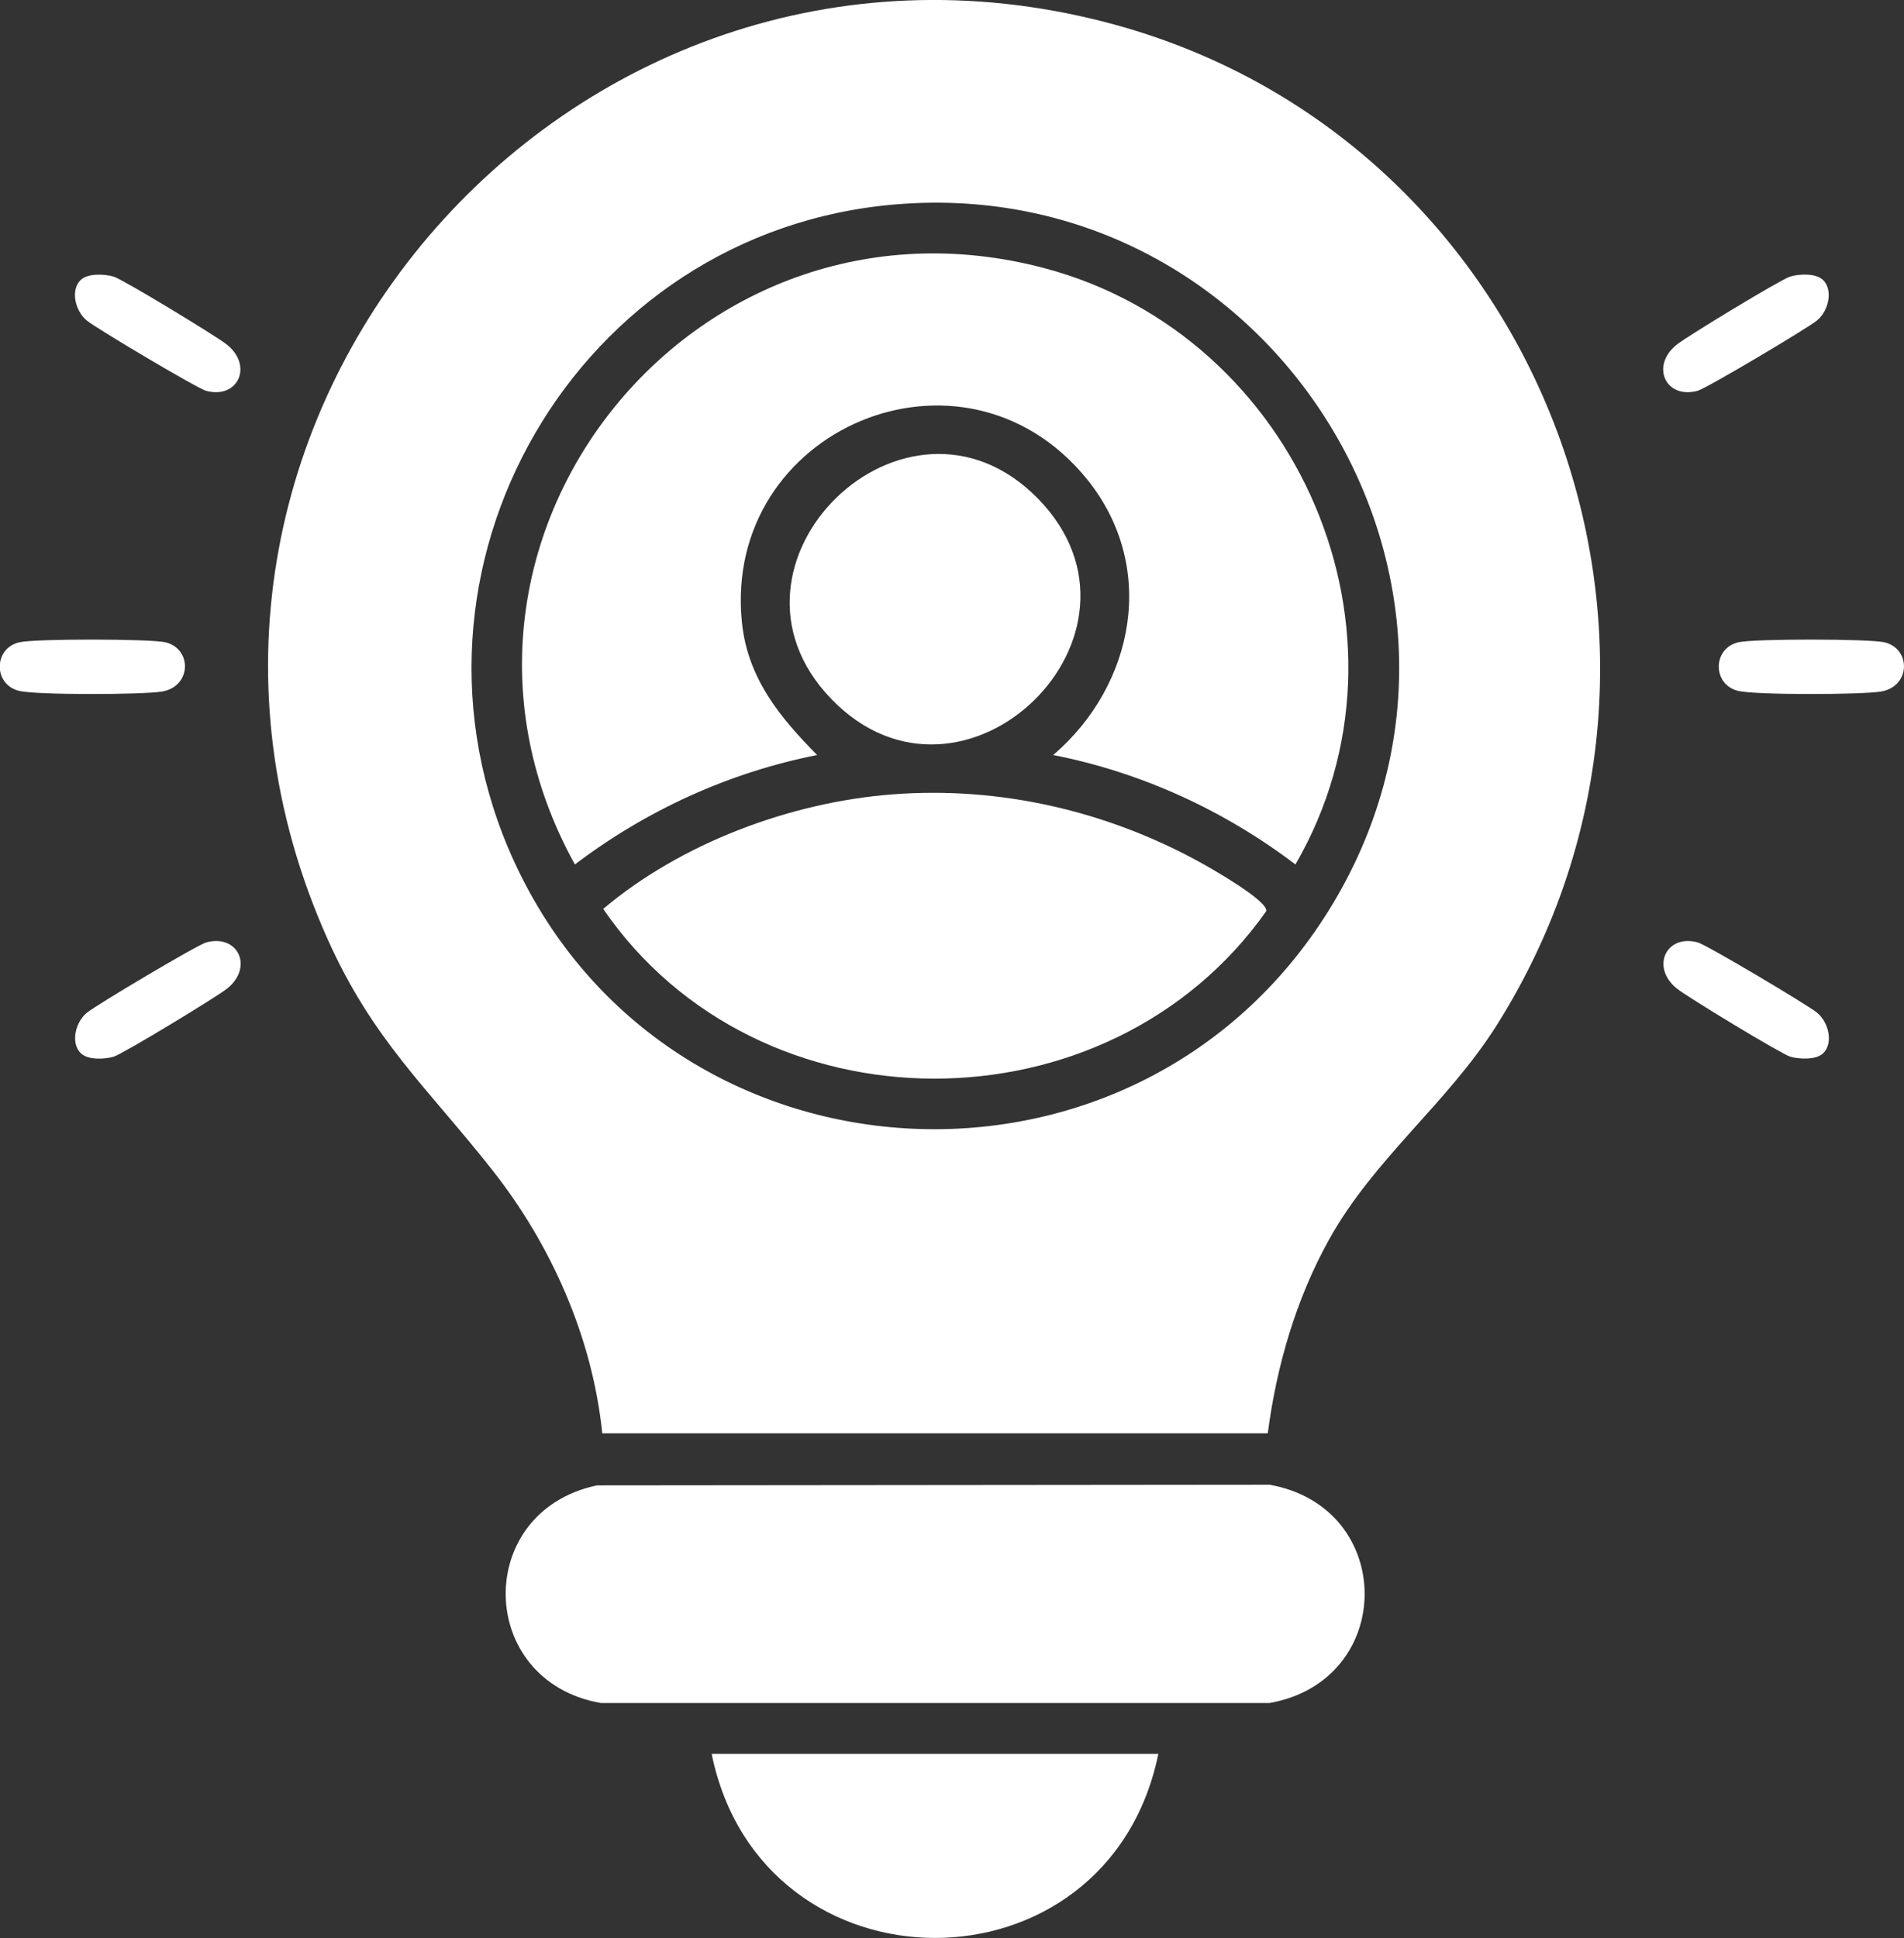
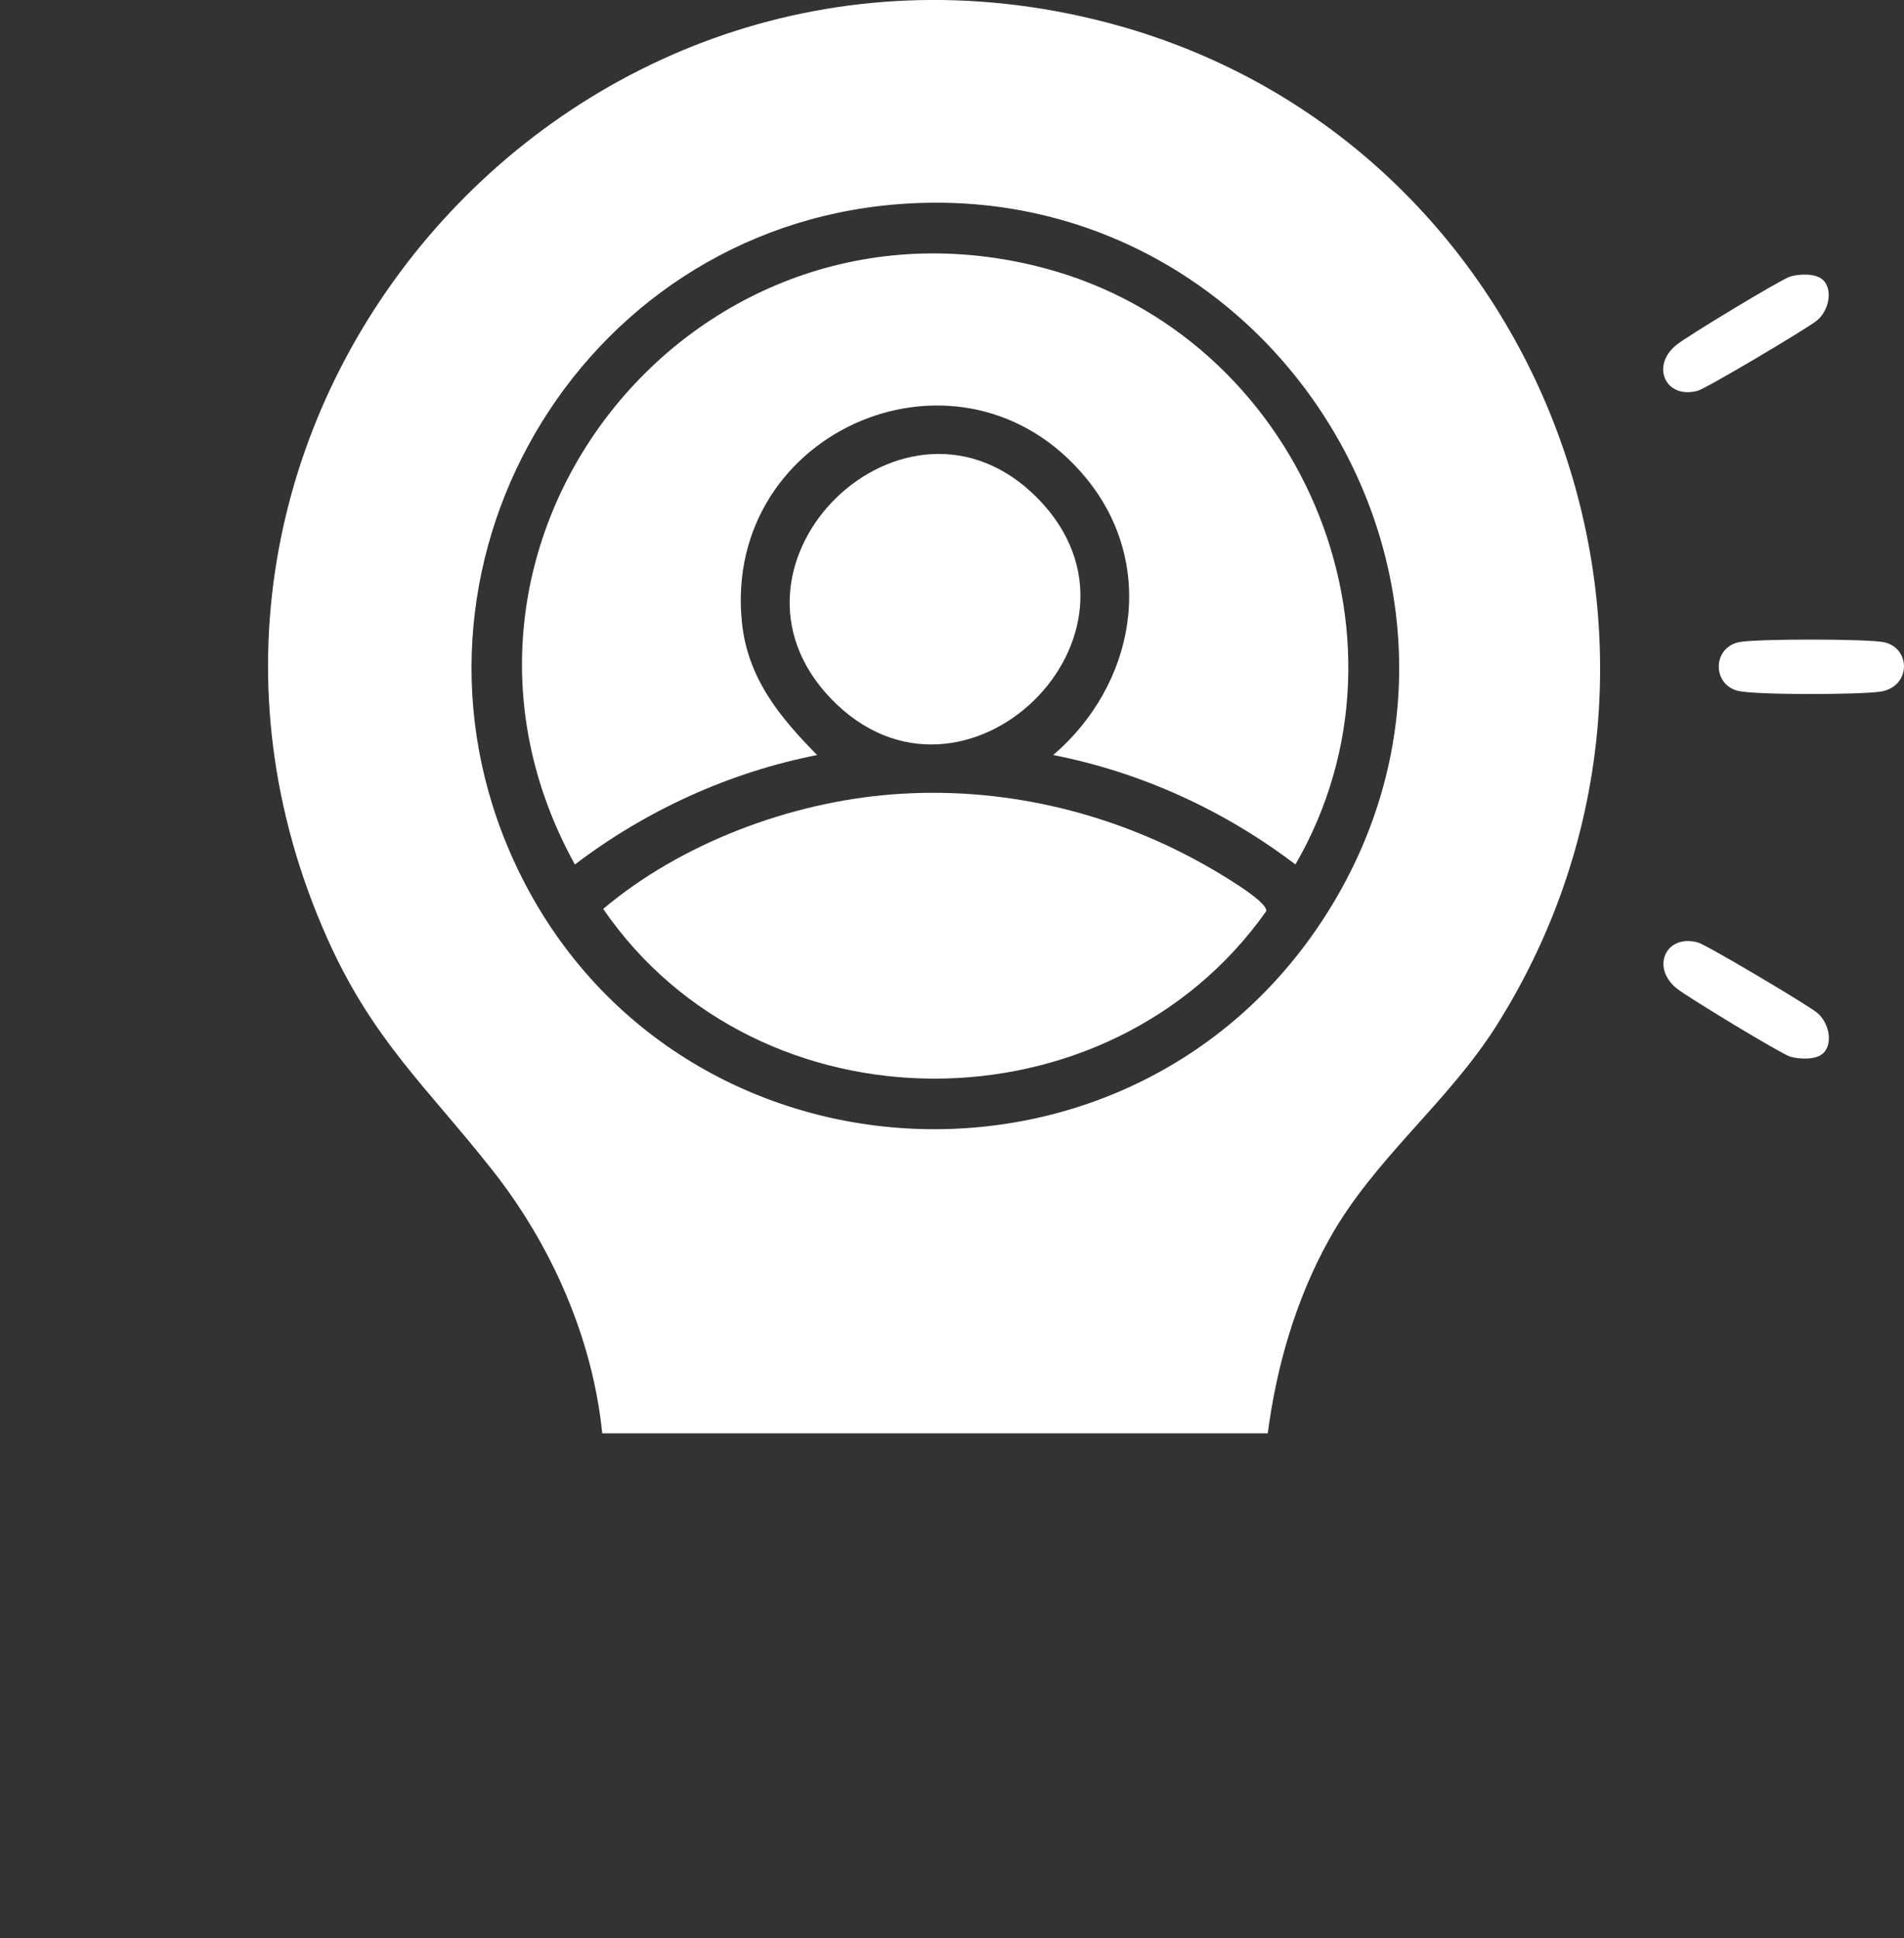
<svg xmlns="http://www.w3.org/2000/svg" id="Layer_1" data-name="Layer 1" width="120.42" height="122.54" viewBox="0 0 120.42 122.54">
  <rect x="0" y="0" width="120.42" height="122.54" fill="#333333" stroke="none" />
  <defs>
    <style>
      .cls-1 {
        fill: #fff;
      }
    </style>
  </defs>
  <path class="cls-1" d="M80.18,90.63h-42.09c-.61-6.02-3.21-11.9-6.94-16.63-4.11-5.22-7.56-8.21-10.43-14.62C6.25,27.08,35.78-7.43,69.91,1.4c27.45,7.1,39.91,39.3,24.78,63.38-3.13,4.98-7.79,8.47-10.64,13.61-2.08,3.74-3.32,8-3.87,12.25ZM56.69,12.92c-20.21,1.65-32.66,23.1-24.16,41.58,9.71,21.09,39.21,22.81,51.5,3.08,12.74-20.46-3.49-46.62-27.34-44.66Z" />
-   <path class="cls-1" d="M37.76,93.92l42.54-.04c8.01,1.43,8.01,12.37,0,13.8h-42.31c-7.88-1.39-8.06-12.12-.23-13.76Z" />
-   <path class="cls-1" d="M73.26,110.9c-3.2,15.55-25.09,15.48-28.25,0h28.25Z" />
-   <path class="cls-1" d="M5.11,17.7c.43-.43,1.51-.38,2.08-.21s6.49,3.76,7.16,4.3c1.67,1.33.71,3.47-1.32,2.92-.55-.15-6.95-3.95-7.55-4.45-.72-.6-1.04-1.9-.38-2.56Z" />
  <path class="cls-1" d="M115.3,17.7c.66.66.34,1.97-.38,2.56-.6.5-7,4.3-7.55,4.45-2.04.55-3-1.59-1.32-2.92.67-.54,6.58-4.12,7.16-4.3s1.65-.22,2.08.21Z" />
-   <path class="cls-1" d="M1.24,40.61c.98-.23,8.23-.22,9.21,0,1.72.4,1.68,2.82-.23,3.12-1.24.2-7.87.22-8.99-.04-1.66-.38-1.66-2.7,0-3.08Z" />
  <path class="cls-1" d="M109.96,40.61c.98-.23,8.23-.22,9.21,0,1.72.4,1.68,2.82-.23,3.12-1.24.2-7.87.22-8.99-.04-1.66-.38-1.66-2.7,0-3.08Z" />
-   <path class="cls-1" d="M5.11,66.6c-.66-.66-.34-1.97.38-2.56.6-.5,7-4.3,7.55-4.45,2.04-.55,3,1.59,1.32,2.92-.67.54-6.58,4.12-7.16,4.3s-1.65.22-2.08-.21Z" />
  <path class="cls-1" d="M115.3,66.6c-.43.43-1.51.38-2.08.21s-6.49-3.76-7.16-4.3c-1.67-1.33-.71-3.47,1.32-2.92.55.15,6.95,3.95,7.55,4.45.72.6,1.04,1.9.38,2.56Z" />
  <path class="cls-1" d="M66.6,47.75c5.18-4.43,6.62-11.94,2.14-17.46-7.83-9.63-23.04-3.17-21.82,9.03.35,3.54,2.38,6.01,4.76,8.42-5.57,1.1-10.82,3.5-15.32,6.92-11.16-20.17,7.34-43.64,29.71-37.7,16.04,4.26,24.27,23.19,15.86,37.7-4.5-3.42-9.76-5.83-15.32-6.92Z" />
  <path class="cls-1" d="M56.42,50.23c6.79-.53,13.58,1.04,19.51,4.31.67.37,4.32,2.44,4.15,3.08-9.98,14.13-32.13,14.14-41.93-.15,4.92-4.15,11.82-6.74,18.27-7.24Z" />
  <path class="cls-1" d="M52.57,44.19c-8.22-8.52,4.73-21.17,13.07-12.67,8.38,8.55-4.72,21.32-13.07,12.67Z" />
</svg>